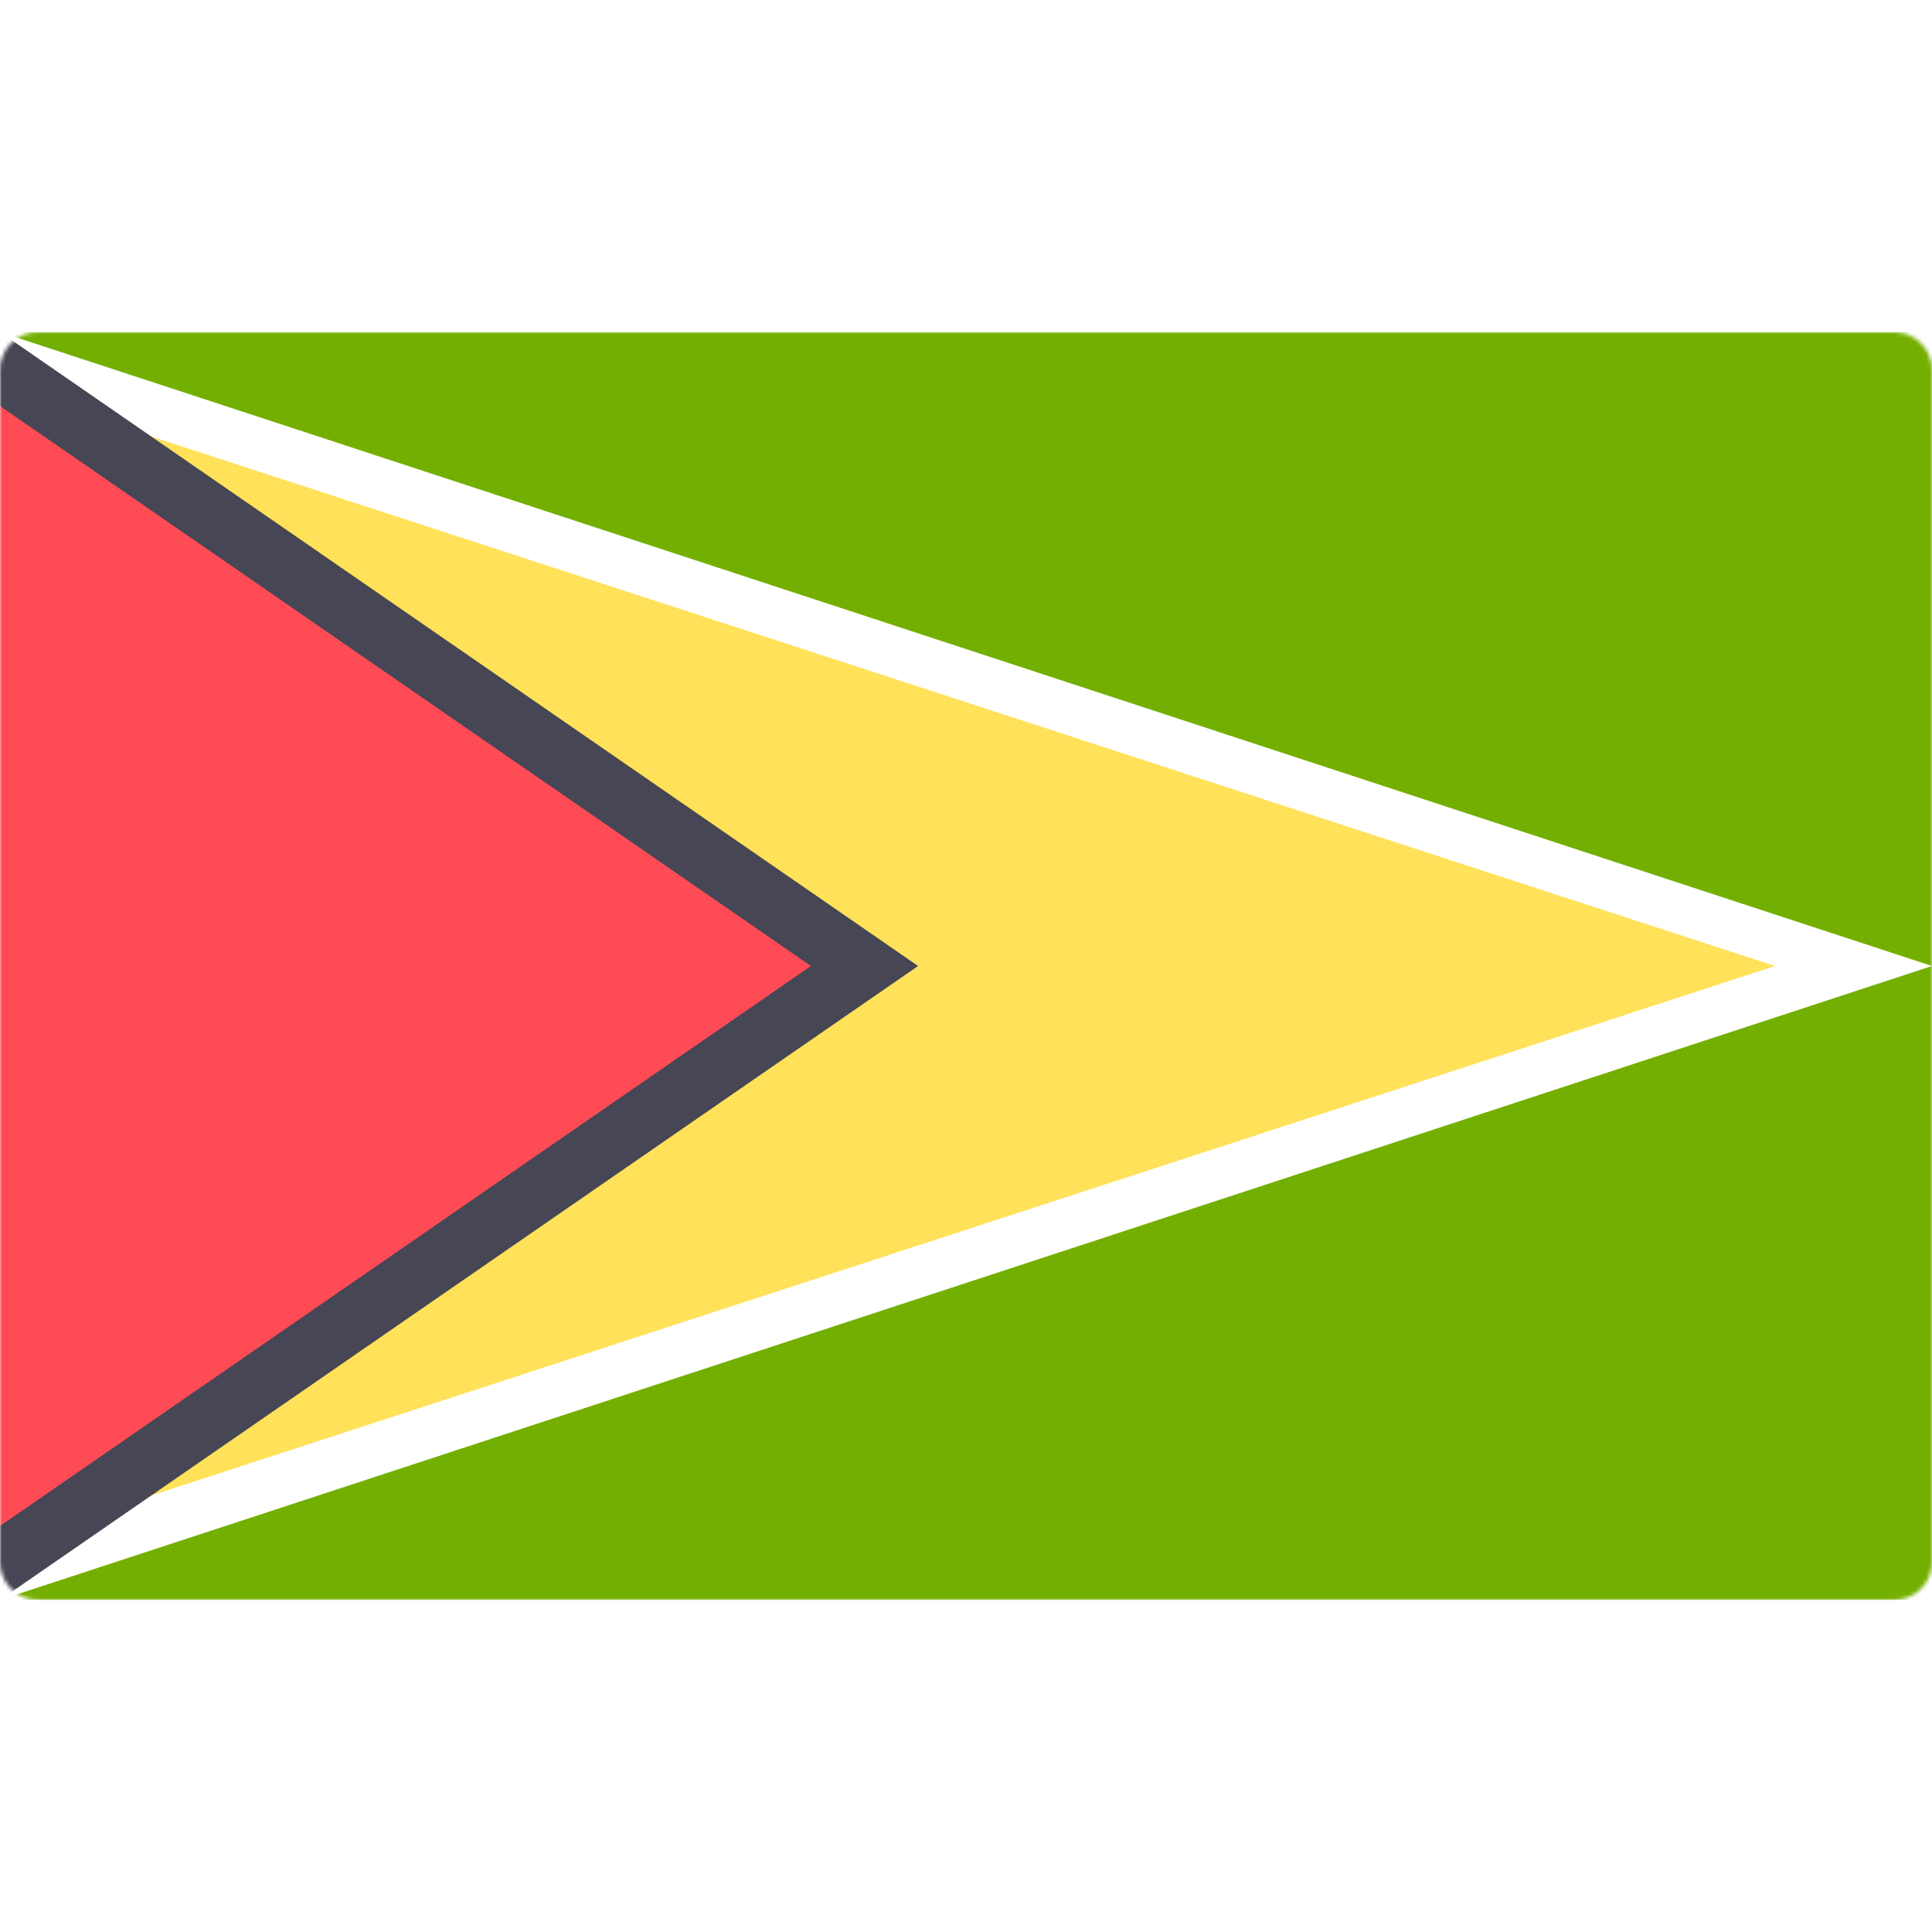
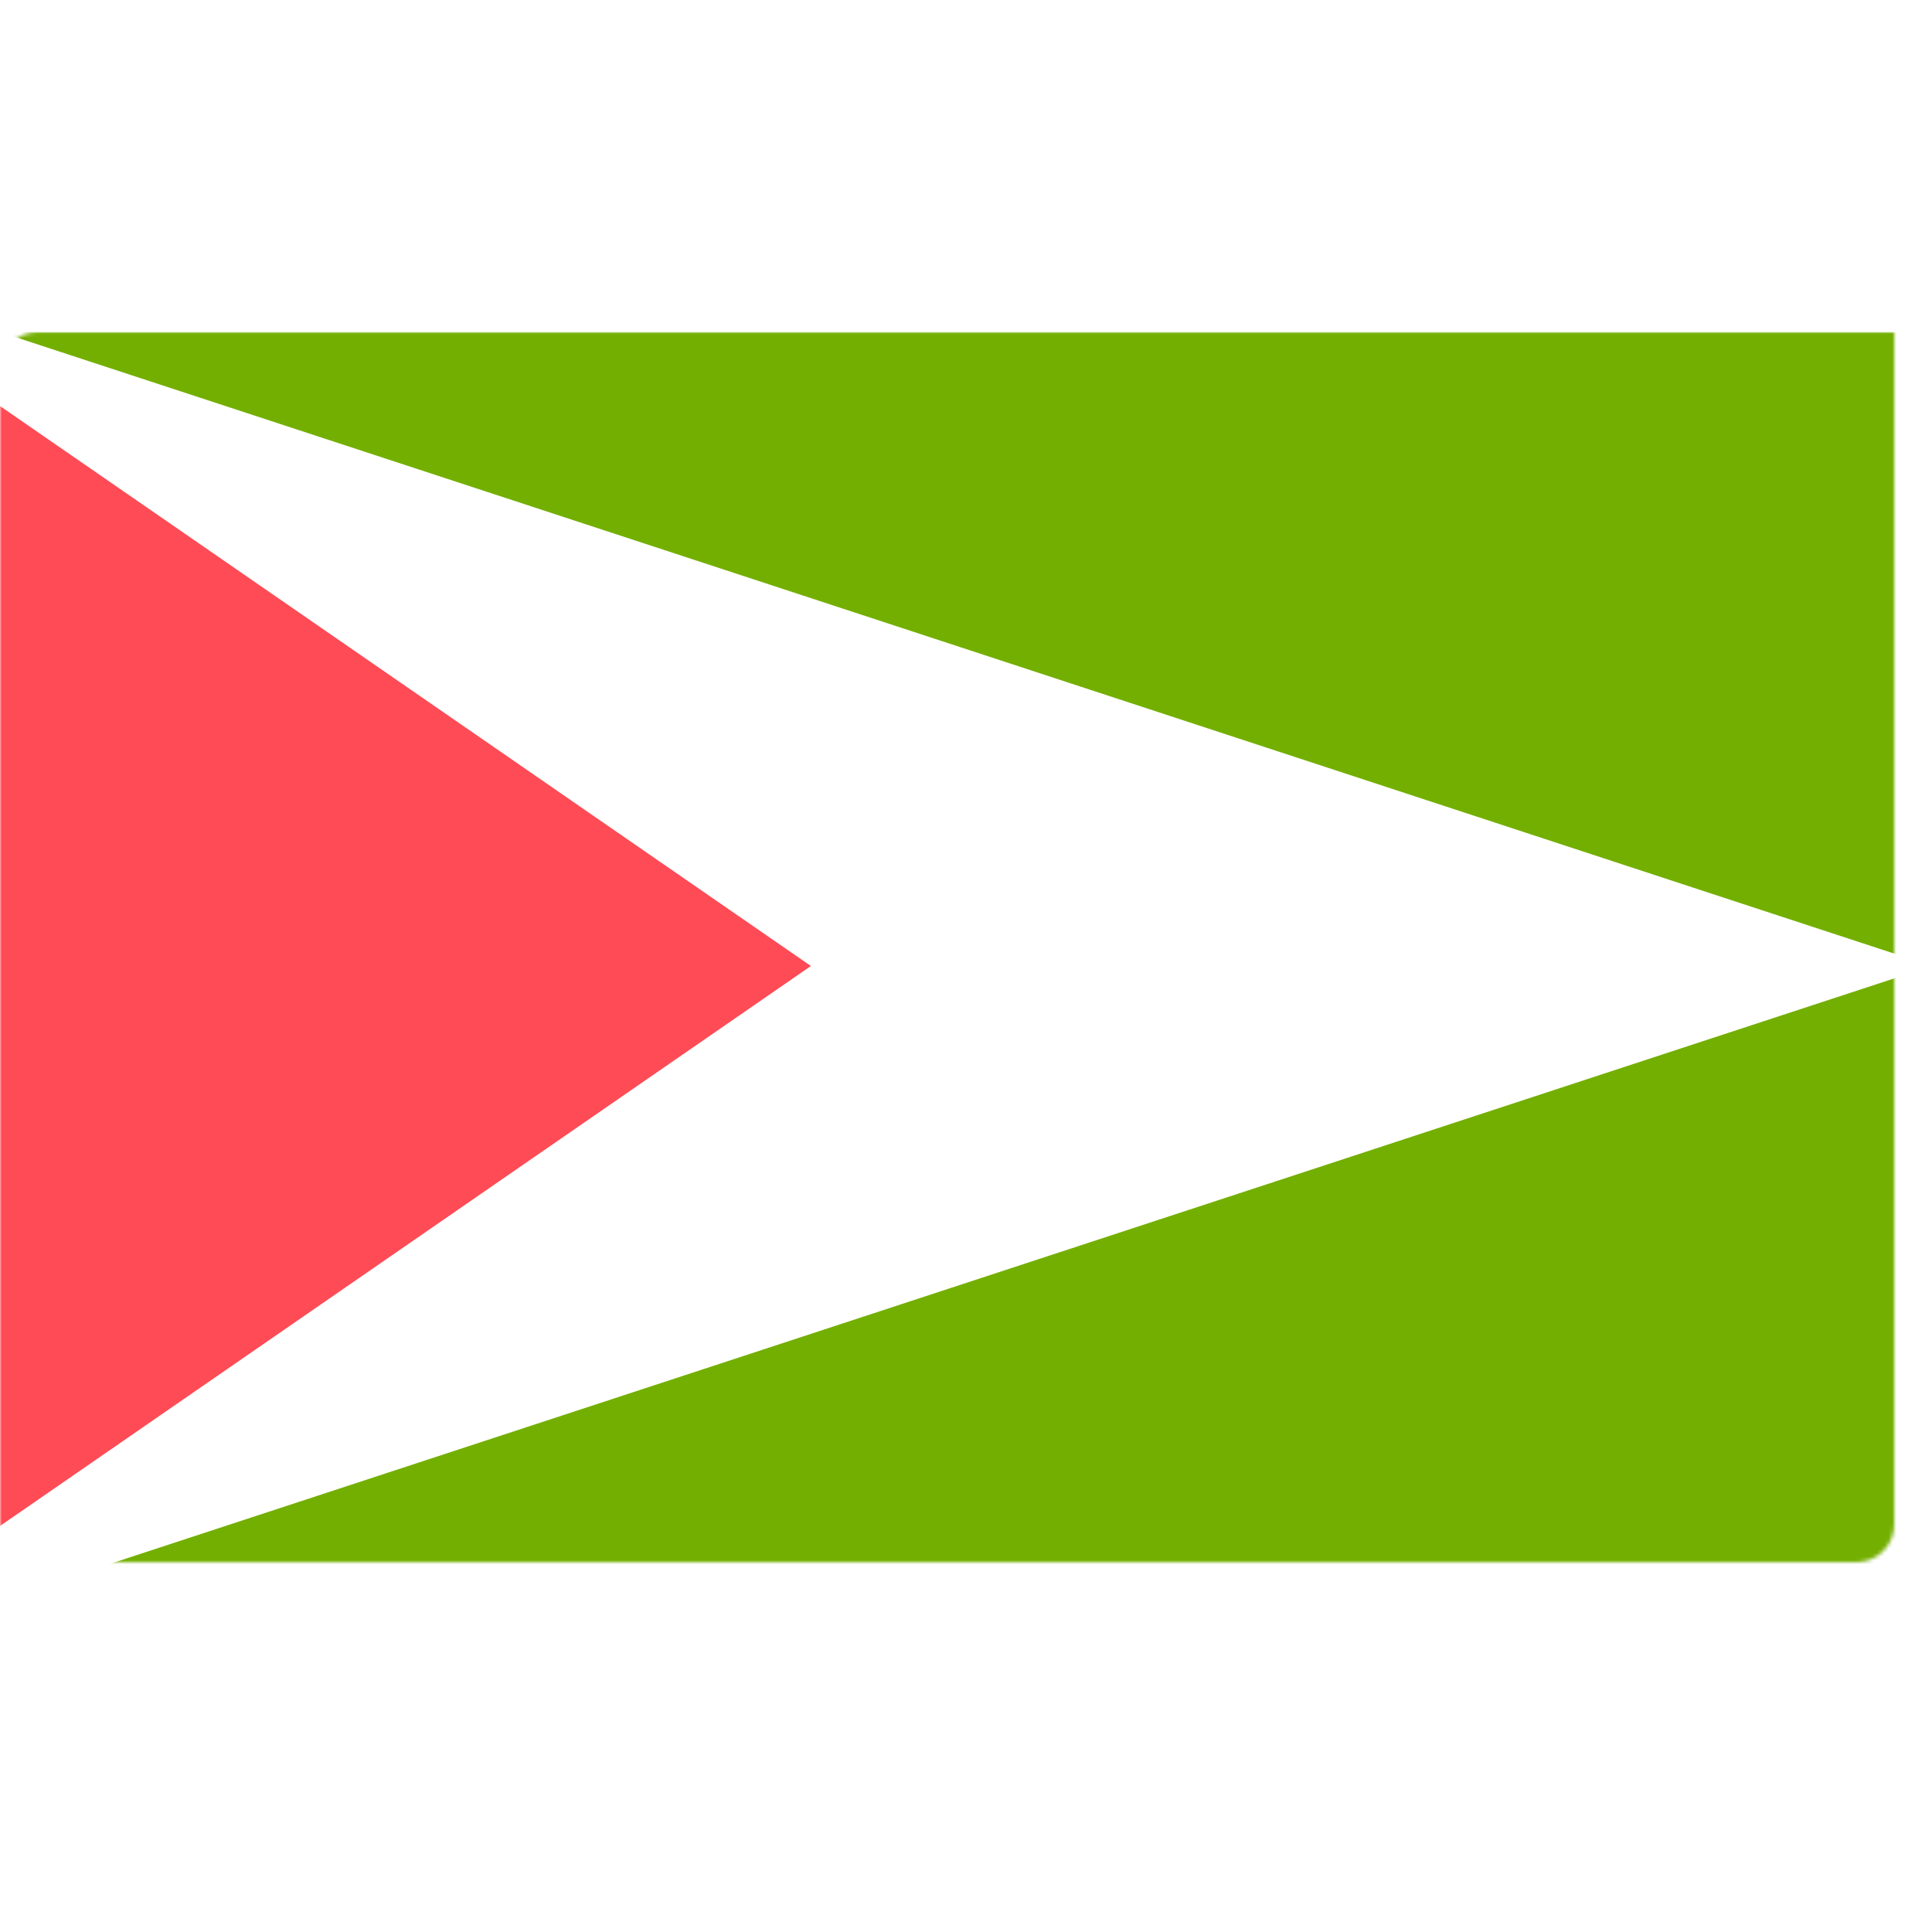
<svg xmlns="http://www.w3.org/2000/svg" version="1.1" id="Layer_1" x="0px" y="0px" viewBox="0 0 512 512" style="enable-background:new 0 0 512 512;" xml:space="preserve">
  <style type="text/css">
	.st0{filter:url(#Adobe_OpacityMaskFilter);}
	.st1{fill-rule:evenodd;clip-rule:evenodd;fill:#FFFFFF;}
	.st2{mask:url(#mask-2_1_);}
	.st3{fill:#73AF00;}
	.st4{fill:#FFFFFF;}
	.st5{fill:#FFE15A;}
	.st6{fill:#464655;}
	.st7{fill:#FF4B55;}
</style>
  <g id="Page-1">
    <g id="gy">
      <g id="Mask">
		</g>
      <defs>
        <filter id="Adobe_OpacityMaskFilter" filterUnits="userSpaceOnUse" x="0" y="88" width="512" height="336">
          <feColorMatrix type="matrix" values="1 0 0 0 0  0 1 0 0 0  0 0 1 0 0  0 0 0 1 0" />
        </filter>
      </defs>
      <mask maskUnits="userSpaceOnUse" x="0" y="88" width="512" height="336" id="mask-2_1_">
        <g class="st0">
-           <path id="path-1_1_" class="st1" d="M10,88h492c5.5,0,10,4.5,10,10v316c0,5.5-4.5,10-10,10H10c-5.5,0-10-4.5-10-10V98      C0,92.5,4.5,88,10,88z" />
+           <path id="path-1_1_" class="st1" d="M10,88h492v316c0,5.5-4.5,10-10,10H10c-5.5,0-10-4.5-10-10V98      C0,92.5,4.5,88,10,88z" />
        </g>
      </mask>
      <g id="Path" class="st2">
        <polygon class="st3" points="0,88 512,88 512,424 0,424    " />
        <polygon class="st4" points="0,88 512,256 0,424    " />
-         <polygon class="st5" points="0,102.6 470.4,256 0,409.4    " />
-         <polygon class="st6" points="0,88 243.3,256 0,424    " />
        <polygon class="st7" points="0,107.6 214.9,256 0,404.4    " />
      </g>
    </g>
  </g>
</svg>